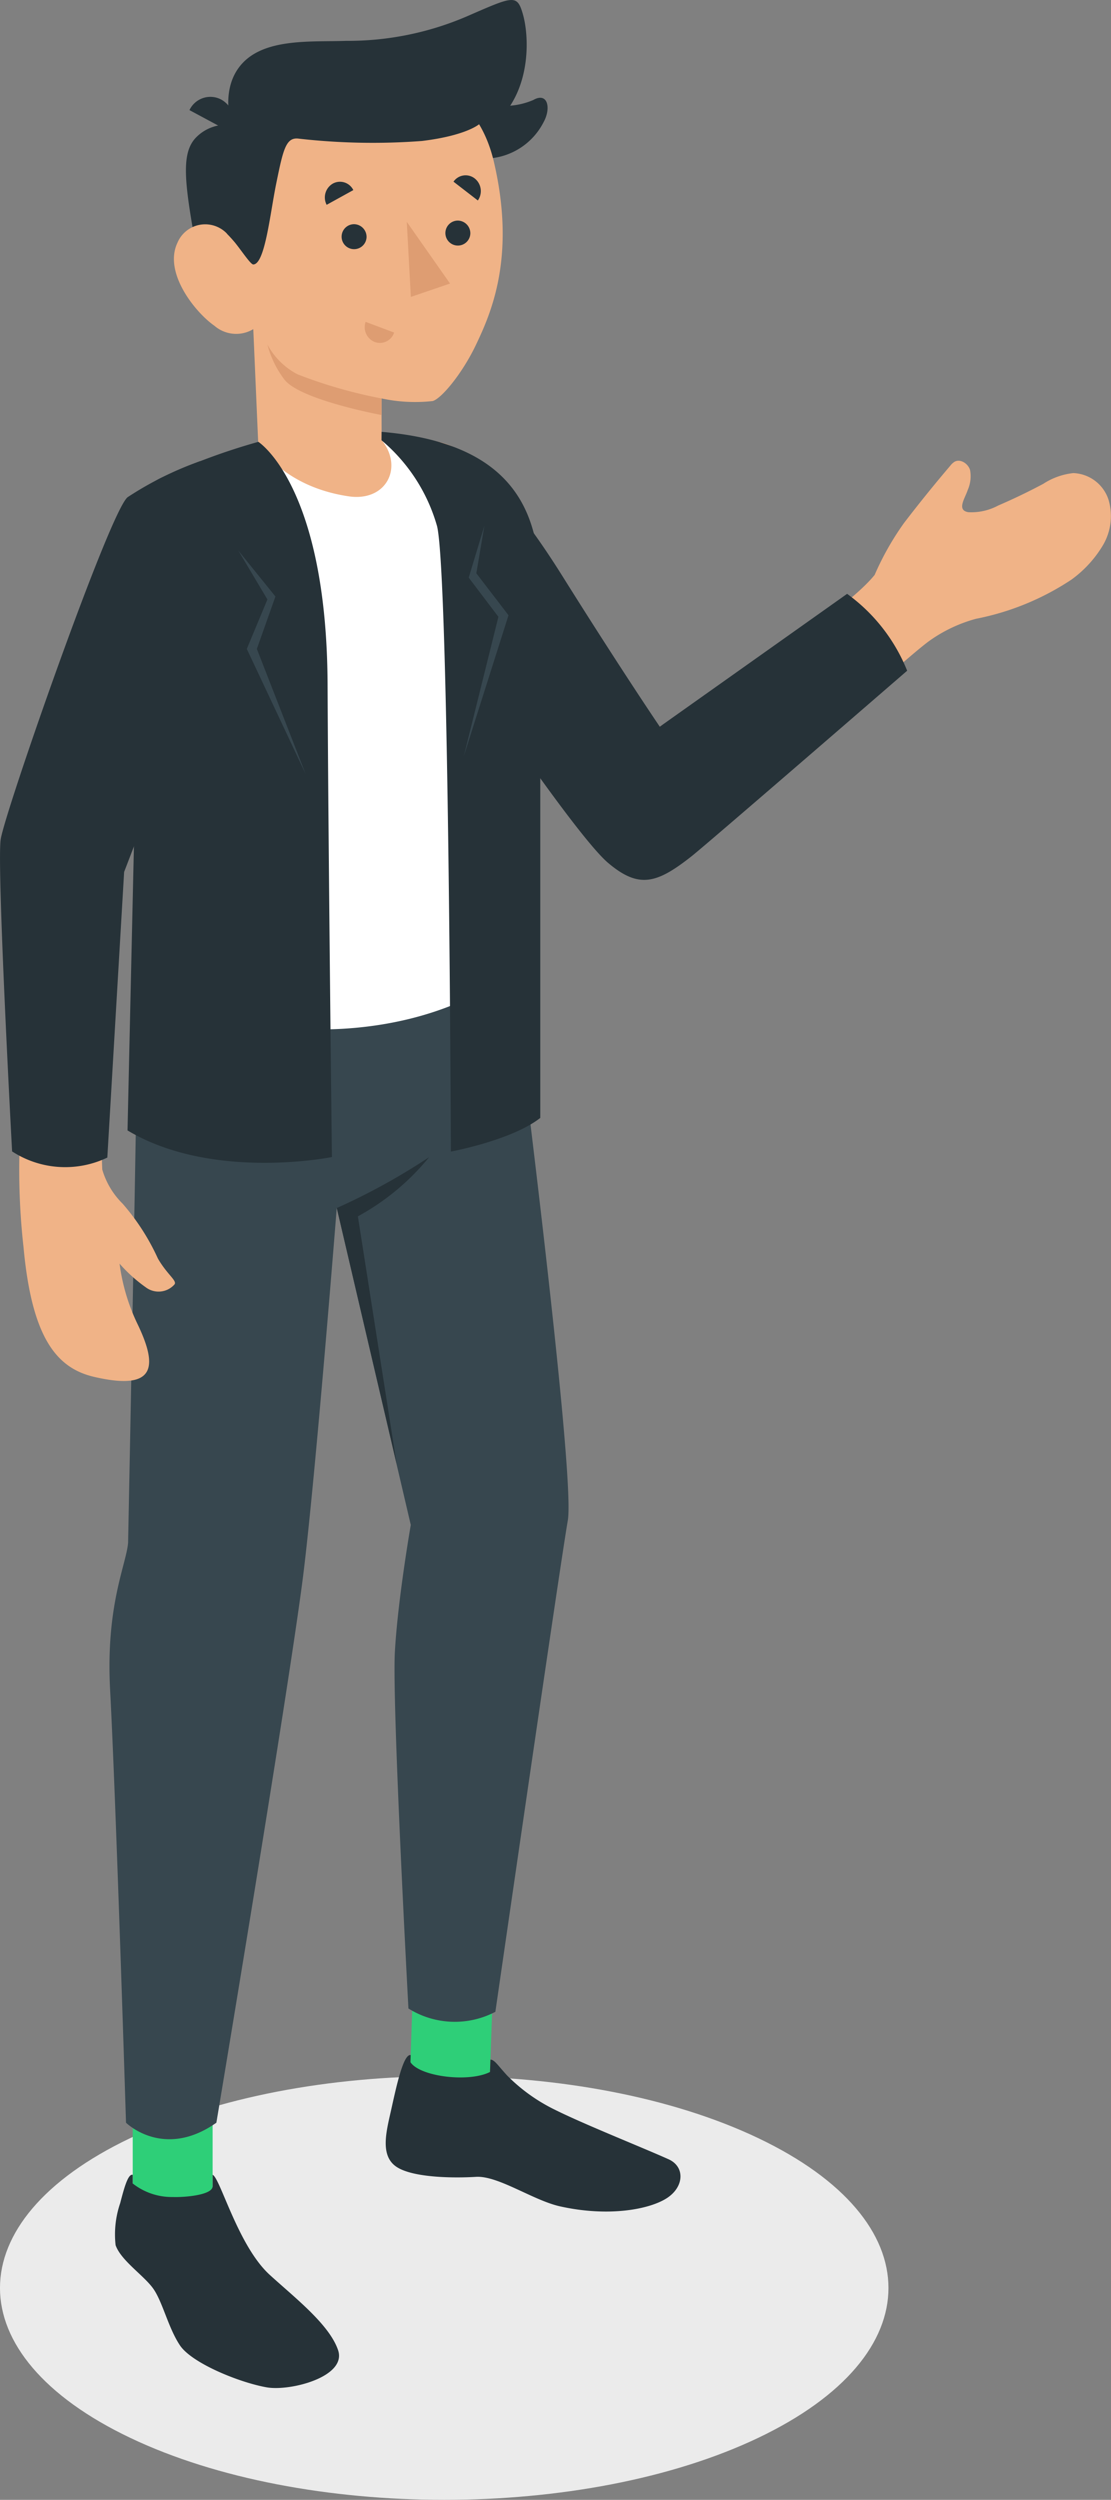
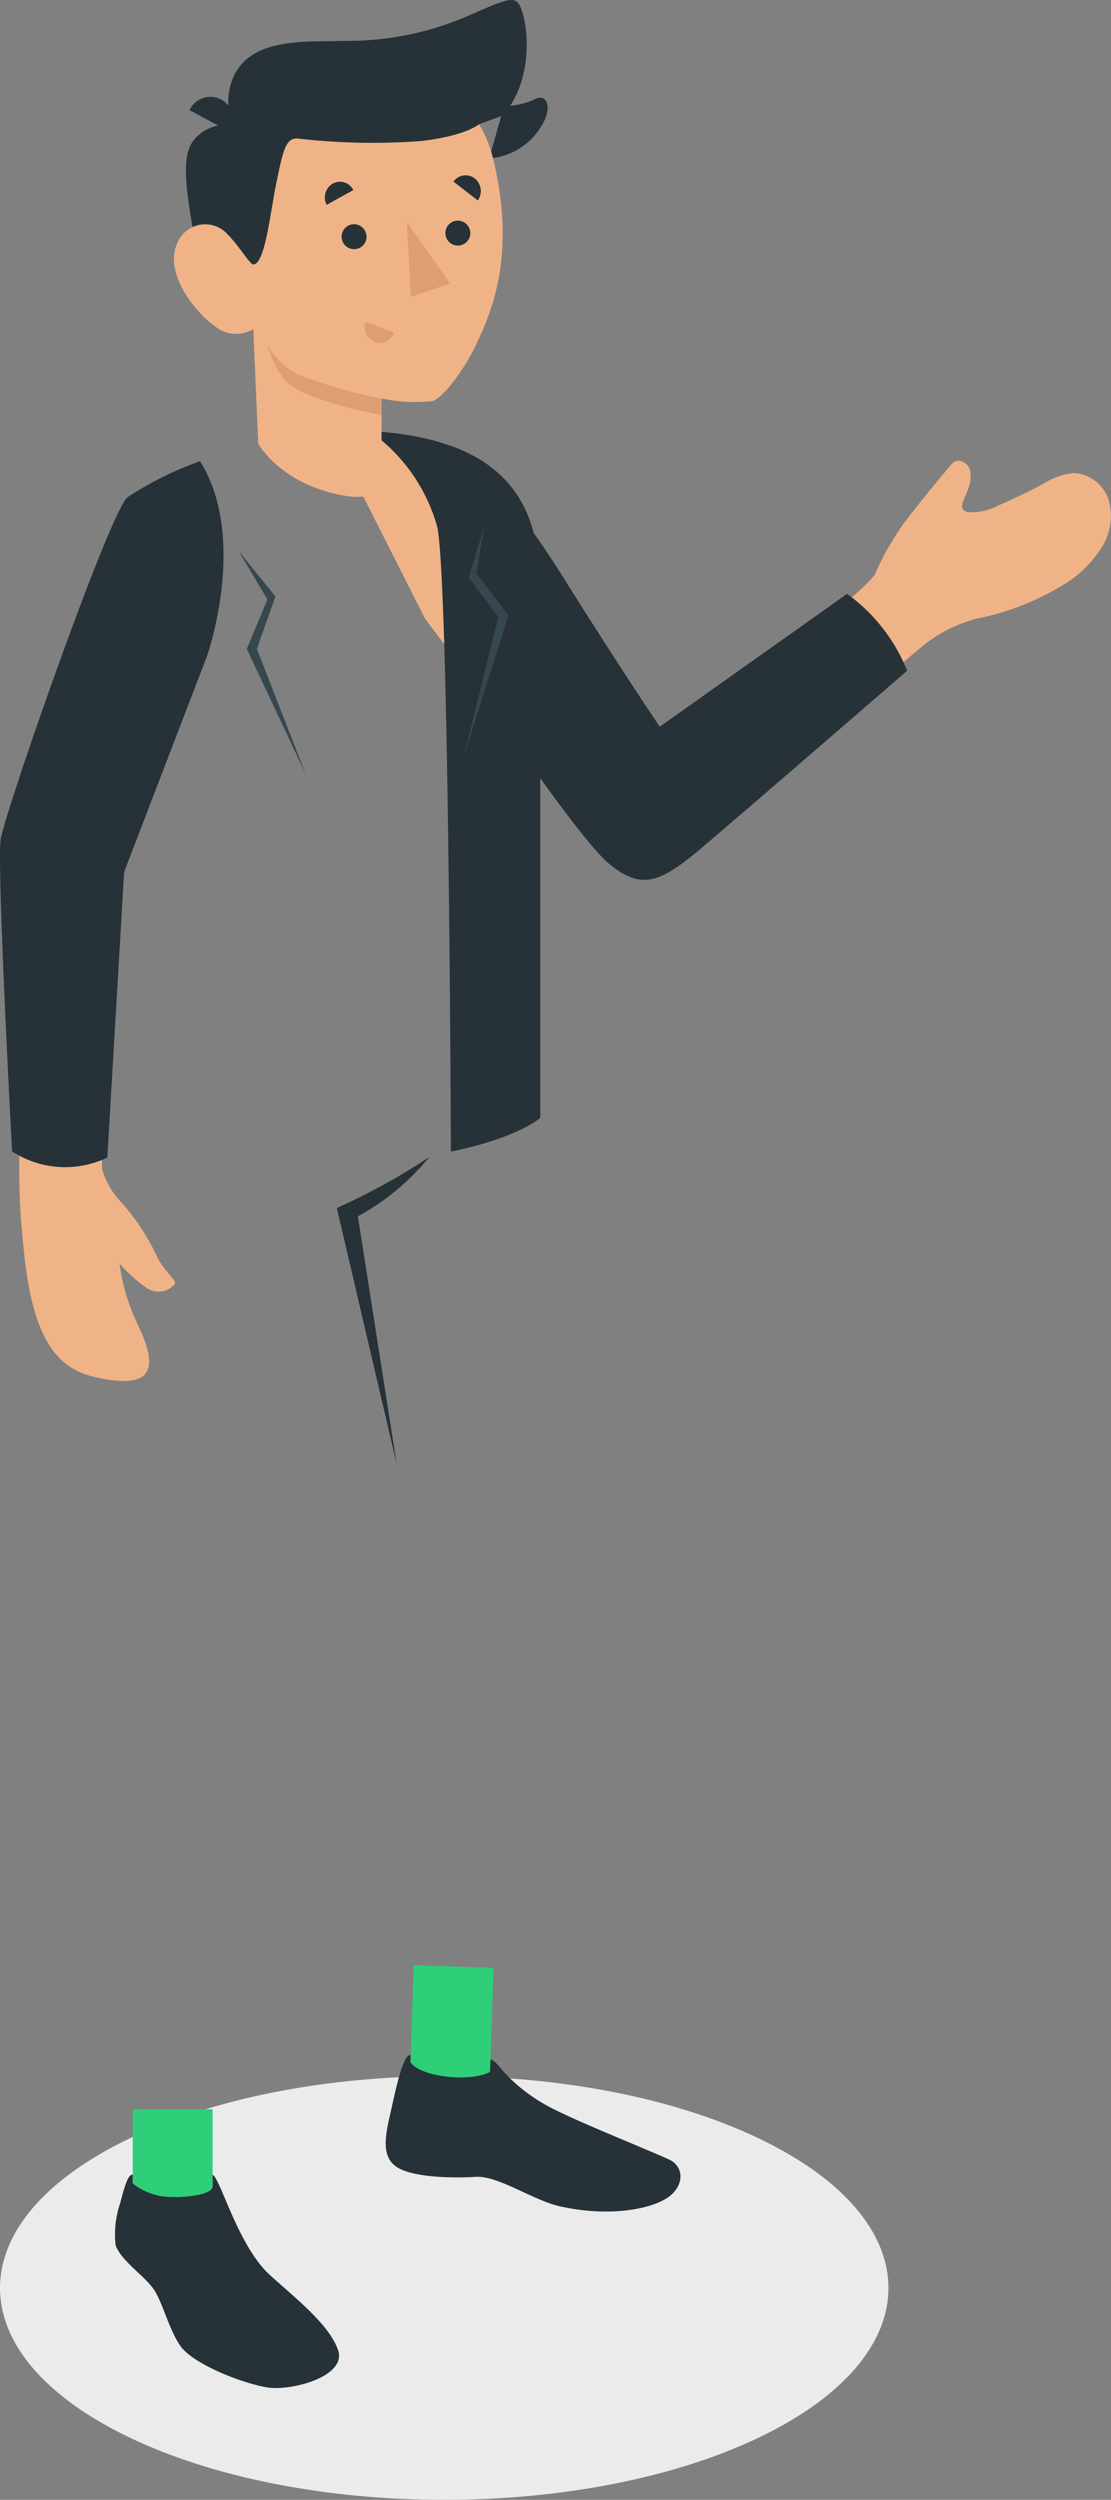
<svg xmlns="http://www.w3.org/2000/svg" width="76.811" height="172.722">
  <rect width="100%" height="100%" fill="#808080" stroke="none" />
  <g data-name="1 men">
    <path data-name="Tracé 1234" d="M52.43 168.434c-11.994 5.717-31.44 5.717-43.435 0s-11.994-14.984 0-20.7 31.44-5.716 43.435 0 11.993 14.985 0 20.7z" fill="#ebebeb" />
    <g data-name="Groupe 657">
      <g data-name="Groupe 656">
        <g data-name="Groupe 655">
          <g data-name="Groupe 654">
            <path data-name="Rectangle 268" fill="#2ecf78" d="M9.176 145.734H14.7v8.045H9.176z" />
            <path data-name="Rectangle 269" fill="#2ecf78" d="M33.851 144.007l-5.522-.19.277-8.04 5.522.19z" />
-             <path data-name="Tracé 1328" d="M9.539 67.196c0 5.275-.683 39.4-.683 39.4-.128 1.518-1.552 4.317-1.244 10.147.419 7.921 1.1 29.922 1.1 29.922s2.591 2.568 6.248 0c0 0 5-29.894 5.992-37.743.863-6.85 2.33-25.459 2.33-25.459l5.118 21.9s-.9 5.15-1.1 8.784.938 24.625.938 24.625a6.036 6.036 0 006.011.229s4.439-30.668 5.008-33.951-3.884-37.859-3.884-37.859z" fill="#37474f" />
            <path data-name="Tracé 1329" d="M29.619 30.409c2.263.266 4.068 1.49 7.358 7.082 2.628 4.466 8.126 13.046 8.126 13.046.5-.4 12.671-7.47 15.368-10.816a19.478 19.478 0 012.033-3.589q1.548-2.02 3.2-3.959a1.171 1.171 0 01.281-.263c.4-.238.948.117 1.082.566a2.356 2.356 0 01-.16 1.377c-.192.585-.787 1.4.041 1.536a3.92 3.92 0 002.065-.461q1.589-.684 3.118-1.5a4.715 4.715 0 012.078-.741 2.665 2.665 0 012.43 1.839 3.967 3.967 0 01-.382 3.141 7.986 7.986 0 01-2.187 2.385 18.244 18.244 0 01-6.584 2.7 10.11 10.11 0 00-3.177 1.488c-1.8 1.259-11.243 10.036-15.61 13.466-2.084 1.637-5.045 2.55-7.414.15S29.389 42.747 29.389 42.747l-6-11.852a27.216 27.216 0 016.23-.486z" fill="#f0b387" />
            <path data-name="Tracé 1330" d="M30.303 30.528c1.6.571 4.506 2.776 8.562 9.246s6.749 10.435 6.749 10.435l12.952-9.179a12.14 12.14 0 014.152 5.312S48.897 58.307 47.806 59.167c-2.4 1.89-3.637 2.248-5.758.458s-9.169-12.273-9.169-12.273z" fill="#263238" />
-             <path data-name="Tracé 1331" d="M17.854 30.659l-.075.019a10.951 10.951 0 00-8.241 10.655v25.863c3.874 4.214 17.379 6.178 25.839 0V40.265c0-4.3-2.391-9.473-8.993-9.856z" fill="#fff" />
            <g data-name="Groupe 653">
              <g data-name="Groupe 651">
                <path data-name="Tracé 1332" d="M15.996 8.636a2.944 2.944 0 00-2.436.856c-1.046 1.07-.829 3.051 0 7.6l3.233.372z" fill="#263238" />
-                 <path data-name="Tracé 1333" d="M34.848 7.319a5.067 5.067 0 002.023-.41c.993-.57 1.252.557.708 1.537a4.617 4.617 0 01-3.752 2.5c-.029-.14-.928-2.525-.928-2.525z" fill="#263238" />
+                 <path data-name="Tracé 1333" d="M34.848 7.319a5.067 5.067 0 002.023-.41c.993-.57 1.252.557.708 1.537a4.617 4.617 0 01-3.752 2.5z" fill="#263238" />
                <path data-name="Tracé 1334" d="M17.512 17.466c-.48.286-1.164-.636-1.757-1.255a2.082 2.082 0 00-3.488.565c-.983 2.071 1.248 4.823 2.557 5.732a2.3 2.3 0 002.688.233l.342 7.916s1.611 2.948 6.251 3.636c2.606.386 3.807-2.008 2.28-3.886l-.007-2.878a11.028 11.028 0 003.534.181c.606-.162 2.053-1.911 2.986-3.867 1.049-2.2 2.792-6.1 1.24-12.693-1.668-7.085-9.279-7.3-13.818-4.444s-2.808 10.76-2.808 10.76z" fill="#f0b387" />
                <path data-name="Tracé 1335" d="M17.512 18.273c-.241 0-1.16-1.518-1.757-2.062-.828-.753.24-7.577.24-7.577s-.838-2.588.8-4.3 4.807-1.427 7.126-1.511A20.827 20.827 0 0032.21 1.16c3.294-1.43 3.539-1.6 3.948-.154s.562 4.758-1.4 6.978l-1.635.6s-.883.784-3.954 1.157a45.356 45.356 0 01-8.509-.161c-.891-.122-1.081.742-1.562 3.1-.425 2.069-.775 5.578-1.586 5.593z" fill="#263238" />
                <path data-name="Tracé 1336" d="M15.999 9.166l-2.9-1.558a1.6 1.6 0 012.2-.727 1.731 1.731 0 01.7 2.285z" fill="#263238" />
                <path data-name="Tracé 1337" d="M26.378 27.53a33 33 0 01-5.81-1.668 4.961 4.961 0 01-2.08-2.058 6.778 6.778 0 001.181 2.428c1.1 1.407 6.708 2.443 6.708 2.443z" fill="#de9d72" />
              </g>
              <g data-name="Groupe 652">
                <path data-name="Tracé 1338" d="M25.343 16.39a.863.863 0 11-.862-.9.878.878 0 01.862.9z" fill="#263238" />
                <path data-name="Tracé 1339" d="M24.428 13.134l-1.845 1.018a1.107 1.107 0 01.431-1.469 1.028 1.028 0 011.414.451z" fill="#263238" />
                <path data-name="Tracé 1340" d="M25.279 22.239l1.97.739a1.035 1.035 0 01-1.338.653 1.1 1.1 0 01-.632-1.392z" fill="#de9d72" />
                <path data-name="Tracé 1341" d="M33.036 13.852l-1.683-1.3a1.02 1.02 0 011.464-.225 1.116 1.116 0 01.219 1.525z" fill="#263238" />
                <path data-name="Tracé 1342" d="M32.518 16.141a.863.863 0 11-.863-.9.878.878 0 01.863.9z" fill="#263238" />
                <path data-name="Tracé 1343" d="M28.123 15.327l.283 5.187 2.708-.923z" fill="#de9d72" />
              </g>
            </g>
            <path data-name="Tracé 1344" d="M14.7 151.052v-.791c.529.231 1.757 4.916 3.948 6.915 1.743 1.59 4.12 3.425 4.725 5.2.629 1.843-3.31 2.86-4.939 2.572-1.891-.335-5.17-1.668-5.993-2.9s-1.208-3.057-1.877-3.962-2.21-1.915-2.572-2.962a6.678 6.678 0 01.317-2.9c.256-.977.534-2.051.867-1.96v.6a4.37 4.37 0 002.762.934c.811.031 2.769-.13 2.762-.746z" fill="#263238" />
            <path data-name="Tracé 1345" d="M33.909 142.304c.287.01.521.415 1.154 1.1a12.082 12.082 0 003.25 2.339c2.069 1.035 6.09 2.628 7.911 3.448 1.137.512 1.083 1.886-.092 2.667s-4.013 1.345-7.421.584c-1.856-.416-4.273-2.13-5.8-2.037s-4.392.071-5.521-.707-.678-2.441-.358-3.869c.348-1.559.846-3.943 1.362-3.837l-.017.491c.664 1.005 4.045 1.416 5.5.676z" fill="#263238" />
          </g>
        </g>
      </g>
      <path data-name="Tracé 1346" d="M23.286 83.466a44.479 44.479 0 006.385-3.516 16.624 16.624 0 01-4.928 4.091l2.681 17.111z" fill="#263238" />
      <path data-name="Tracé 1347" d="M26.378 30.421a12.042 12.042 0 013.844 5.952c.82 3.549.951 43.193.951 43.193s4.208-.778 6.18-2.326V41.014c0-4.953-1.2-10.349-10.969-11.176z" fill="#263238" />
-       <path data-name="Tracé 1348" d="M17.861 30.528s4.724 3 4.787 16.729c.054 11.87.3 32.686.3 32.686S14.7 81.619 8.817 78.105c0 0 .666-29.733.778-34.192.128-5.1-1.364-9.44 1.507-10.879a43.809 43.809 0 016.759-2.506z" fill="#263238" />
      <path data-name="Tracé 1349" d="M1.354 79.285l5.671-.949c0 .943.013 1.783.045 2.471a5.455 5.455 0 001.408 2.359 15.592 15.592 0 012.44 3.792c.648 1.117 1.332 1.522 1.149 1.783a1.467 1.467 0 01-1.985.206 10.272 10.272 0 01-1.815-1.637 13.675 13.675 0 001.25 4.191c1.452 3.027 1.167 4.6-3.007 3.632-2.615-.607-4.308-2.721-4.882-8.947a48.13 48.13 0 01-.274-6.901z" fill="#f0b387" />
      <path data-name="Tracé 1350" d="M13.831 31.865a23.279 23.279 0 00-5.008 2.488c-1.248 1-8.5 21.778-8.776 23.649s.79 21.553.79 21.553a6.739 6.739 0 006.583.425l1.162-19.734 5.739-14.939s2.848-8.102-.49-13.442z" fill="#263238" />
      <path data-name="Tracé 1351" d="M16.474 38.036l2.568 3.179-1.284 3.62 3.377 8.653-4.072-8.653 1.425-3.416z" fill="#37474f" />
      <path data-name="Tracé 1352" d="M33.49 36.323l-.558 3.287 2.225 2.9-3.093 9.742 2.394-9.634-2.052-2.708z" fill="#37474f" />
    </g>
  </g>
</svg>